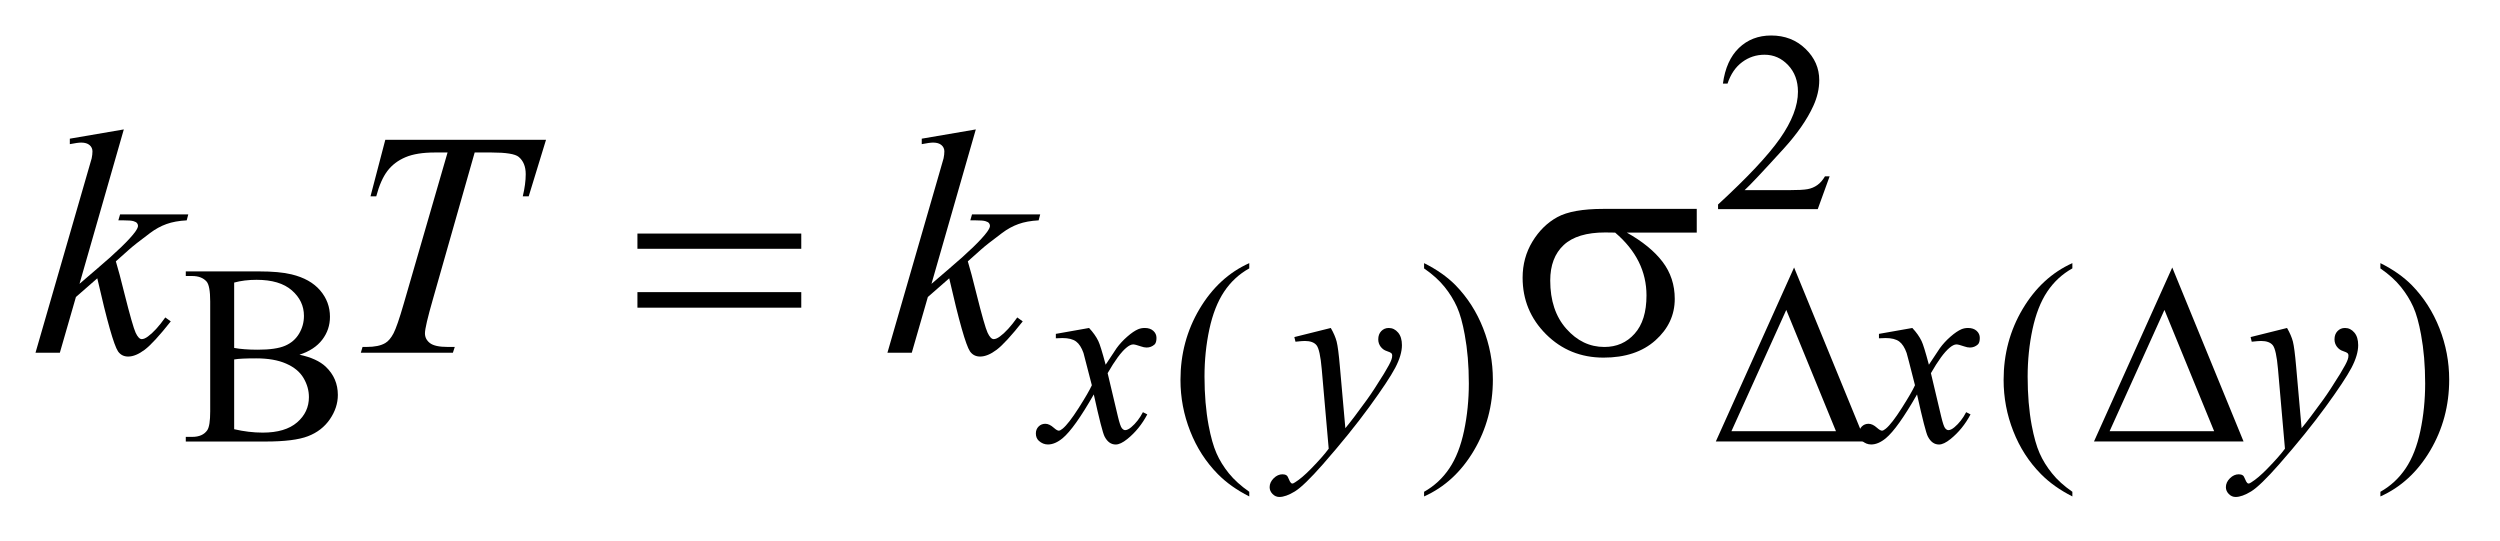
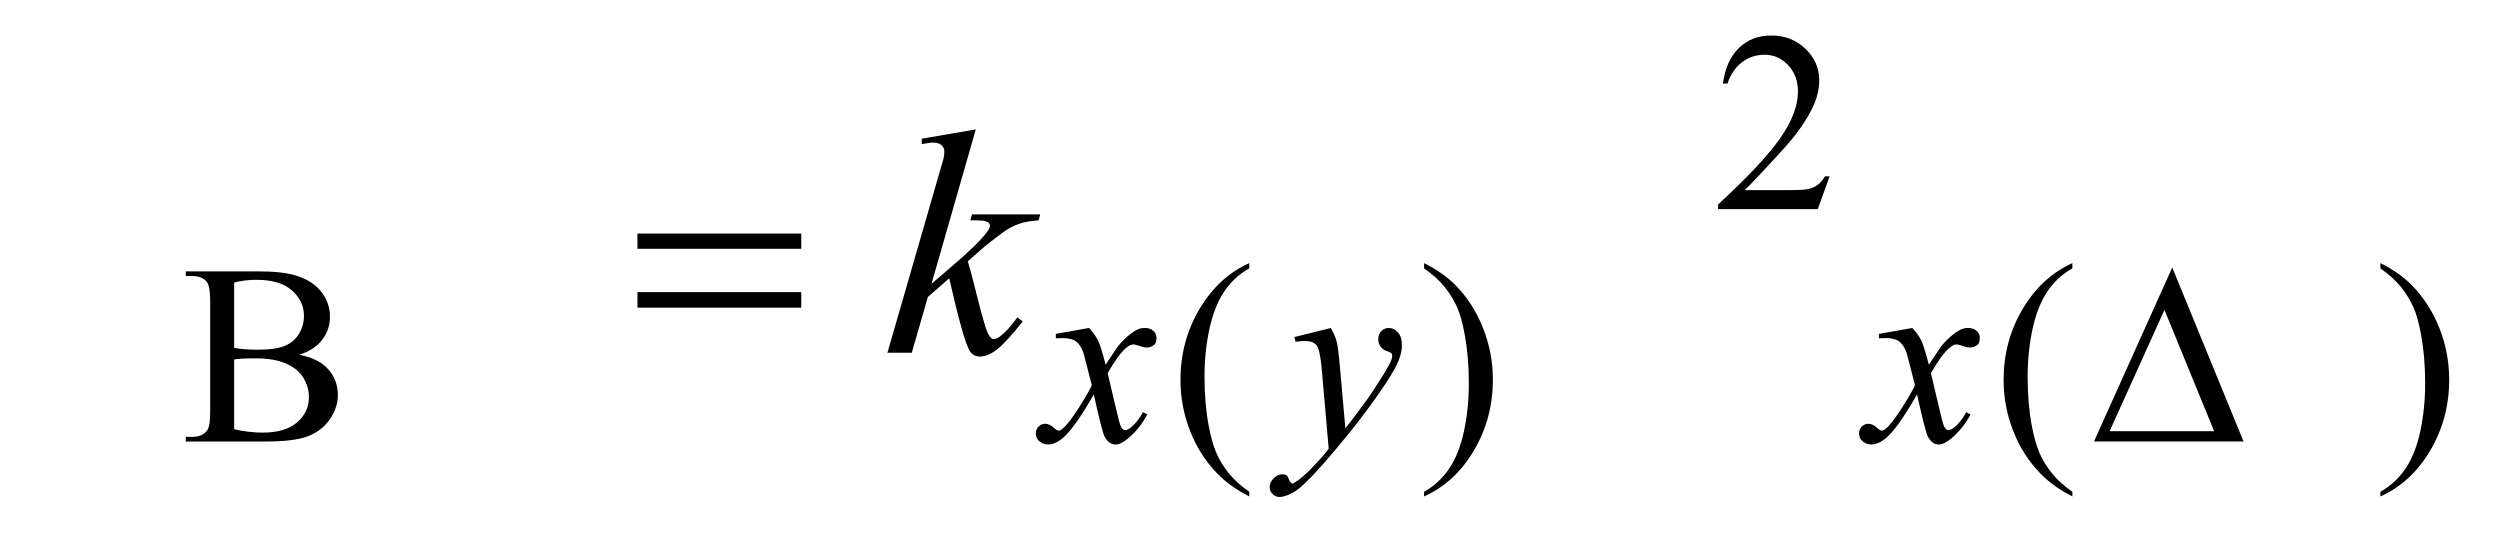
<svg xmlns="http://www.w3.org/2000/svg" stroke-dasharray="none" shape-rendering="auto" font-family="'Dialog'" text-rendering="auto" width="111" fill-opacity="1" color-interpolation="auto" color-rendering="auto" preserveAspectRatio="xMidYMid meet" font-size="12px" viewBox="0 0 111 24" fill="black" stroke="black" image-rendering="auto" stroke-miterlimit="10" stroke-linecap="square" stroke-linejoin="miter" font-style="normal" stroke-width="1" height="24" stroke-dashoffset="0" font-weight="normal" stroke-opacity="1">
  <defs id="genericDefs" />
  <g>
    <defs id="defs1">
      <clipPath clipPathUnits="userSpaceOnUse" id="clipPath1">
        <path d="M-1 -1 L69 -1 L69 14.001 L-1 14.001 L-1 -1 Z" />
      </clipPath>
      <clipPath clipPathUnits="userSpaceOnUse" id="clipPath2">
        <path d="M-0 -0 L-0 13.001 L68 13.001 L68 -0 Z" />
      </clipPath>
    </defs>
    <g transform="scale(1.576,1.576) translate(1,1)">
      <path d="M50.545 3.969 L50.211 4.891 L47.402 4.891 L47.402 4.761 C48.228 4.002 48.81 3.383 49.147 2.902 C49.484 2.421 49.653 1.982 49.653 1.584 C49.653 1.28 49.56 1.03 49.376 0.835 C49.19 0.639 48.97 0.542 48.712 0.542 C48.478 0.542 48.268 0.611 48.082 0.749 C47.895 0.887 47.758 1.089 47.669 1.355 L47.539 1.355 C47.598 0.919 47.748 0.584 47.99 0.351 C48.232 0.118 48.535 0 48.898 0 C49.284 0 49.606 0.125 49.865 0.375 C50.124 0.625 50.253 0.919 50.253 1.258 C50.253 1.501 50.197 1.743 50.085 1.986 C49.911 2.368 49.631 2.772 49.242 3.198 C48.659 3.839 48.296 4.225 48.15 4.357 L49.393 4.357 C49.645 4.357 49.823 4.348 49.924 4.329 C50.027 4.31 50.118 4.272 50.199 4.214 C50.281 4.156 50.352 4.074 50.414 3.968 L50.545 3.968 Z" stroke="none" clip-path="url(#clipPath2)" />
    </g>
    <g transform="matrix(1.576,0,0,1.576,1.576,1.576)">
      <path d="M7.437 8.993 C7.767 9.063 8.014 9.177 8.178 9.332 C8.405 9.549 8.518 9.813 8.518 10.127 C8.518 10.365 8.443 10.593 8.293 10.812 C8.143 11.03 7.938 11.189 7.677 11.289 C7.416 11.39 7.018 11.439 6.482 11.439 L4.234 11.439 L4.234 11.308 L4.413 11.308 C4.612 11.308 4.755 11.245 4.841 11.118 C4.895 11.035 4.922 10.859 4.922 10.591 L4.922 7.494 C4.922 7.197 4.888 7.01 4.82 6.932 C4.729 6.829 4.594 6.776 4.414 6.776 L4.234 6.776 L4.234 6.646 L6.292 6.646 C6.676 6.646 6.983 6.673 7.215 6.73 C7.566 6.815 7.834 6.965 8.019 7.181 C8.204 7.397 8.296 7.645 8.296 7.925 C8.296 8.165 8.224 8.38 8.079 8.57 C7.934 8.76 7.72 8.901 7.437 8.993 ZM5.597 8.802 C5.684 8.819 5.783 8.831 5.894 8.839 C6.004 8.848 6.127 8.852 6.26 8.852 C6.602 8.852 6.859 8.815 7.031 8.741 C7.203 8.667 7.335 8.553 7.426 8.4 C7.517 8.247 7.563 8.08 7.563 7.898 C7.563 7.618 7.449 7.378 7.222 7.18 C6.995 6.982 6.664 6.883 6.229 6.883 C5.995 6.883 5.785 6.909 5.597 6.961 L5.597 8.802 ZM5.597 11.092 C5.868 11.155 6.137 11.188 6.401 11.188 C6.824 11.188 7.148 11.092 7.37 10.9 C7.593 10.708 7.703 10.47 7.703 10.188 C7.703 10.001 7.653 9.823 7.552 9.651 C7.451 9.479 7.288 9.343 7.061 9.244 C6.834 9.144 6.553 9.096 6.218 9.096 C6.073 9.096 5.949 9.098 5.846 9.103 C5.743 9.108 5.66 9.115 5.597 9.127 L5.597 11.092 Z" stroke="none" clip-path="url(#clipPath2)" />
    </g>
    <g transform="matrix(1.576,0,0,1.576,1.576,1.576)">
      <path d="M34.195 12.855 L34.195 12.986 C33.841 12.807 33.547 12.597 33.31 12.357 C32.973 12.015 32.713 11.613 32.531 11.148 C32.348 10.684 32.257 10.203 32.257 9.703 C32.257 8.973 32.436 8.307 32.794 7.704 C33.152 7.102 33.619 6.672 34.195 6.413 L34.195 6.561 C33.907 6.721 33.671 6.94 33.486 7.218 C33.301 7.496 33.163 7.848 33.071 8.275 C32.979 8.702 32.934 9.147 32.934 9.611 C32.934 10.115 32.973 10.574 33.05 10.986 C33.111 11.311 33.185 11.572 33.271 11.768 C33.357 11.965 33.474 12.154 33.62 12.335 C33.768 12.518 33.959 12.69 34.195 12.855 Z" stroke="none" clip-path="url(#clipPath2)" />
    </g>
    <g transform="matrix(1.576,0,0,1.576,1.576,1.576)">
      <path d="M39.12 6.562 L39.12 6.413 C39.476 6.59 39.772 6.798 40.009 7.038 C40.344 7.383 40.602 7.786 40.784 8.249 C40.966 8.712 41.058 9.194 41.058 9.696 C41.058 10.426 40.879 11.092 40.523 11.694 C40.166 12.297 39.698 12.727 39.12 12.986 L39.12 12.855 C39.408 12.693 39.645 12.473 39.831 12.196 C40.018 11.92 40.155 11.567 40.246 11.139 C40.336 10.711 40.381 10.266 40.381 9.801 C40.381 9.299 40.342 8.841 40.265 8.427 C40.206 8.102 40.134 7.841 40.046 7.646 C39.958 7.451 39.842 7.262 39.696 7.081 C39.55 6.9 39.359 6.727 39.12 6.562 Z" stroke="none" clip-path="url(#clipPath2)" />
    </g>
    <g transform="matrix(1.576,0,0,1.576,1.576,1.576)">
      <path d="M57.384 12.855 L57.384 12.986 C57.031 12.807 56.737 12.597 56.5 12.357 C56.162 12.015 55.902 11.613 55.72 11.148 C55.537 10.684 55.447 10.203 55.447 9.703 C55.447 8.973 55.626 8.307 55.984 7.704 C56.342 7.102 56.809 6.672 57.384 6.413 L57.384 6.561 C57.097 6.721 56.861 6.94 56.675 7.218 C56.49 7.496 56.353 7.848 56.261 8.275 C56.17 8.702 56.124 9.147 56.124 9.611 C56.124 10.115 56.162 10.574 56.239 10.986 C56.301 11.311 56.374 11.572 56.461 11.768 C56.548 11.965 56.664 12.154 56.811 12.335 C56.956 12.518 57.147 12.69 57.384 12.855 Z" stroke="none" clip-path="url(#clipPath2)" />
    </g>
    <g transform="matrix(1.576,0,0,1.576,1.576,1.576)">
      <path d="M66.062 6.562 L66.062 6.413 C66.418 6.59 66.714 6.798 66.951 7.038 C67.286 7.383 67.544 7.786 67.726 8.249 C67.908 8.712 68 9.194 68 9.696 C68 10.426 67.821 11.092 67.465 11.694 C67.108 12.297 66.64 12.727 66.062 12.986 L66.062 12.855 C66.35 12.693 66.587 12.473 66.773 12.196 C66.96 11.92 67.097 11.567 67.188 11.139 C67.278 10.711 67.323 10.266 67.323 9.801 C67.323 9.299 67.284 8.841 67.207 8.427 C67.148 8.102 67.076 7.841 66.988 7.646 C66.9 7.451 66.784 7.262 66.638 7.081 C66.492 6.9 66.301 6.727 66.062 6.562 Z" stroke="none" clip-path="url(#clipPath2)" />
    </g>
    <g transform="matrix(1.576,0,0,1.576,1.576,1.576)">
      <path d="M29.682 8.24 C29.796 8.362 29.883 8.485 29.942 8.607 C29.984 8.692 30.053 8.915 30.149 9.275 L30.458 8.808 C30.54 8.696 30.639 8.587 30.756 8.485 C30.873 8.382 30.976 8.313 31.065 8.275 C31.121 8.252 31.183 8.24 31.252 8.24 C31.353 8.24 31.433 8.267 31.492 8.321 C31.552 8.376 31.581 8.441 31.581 8.519 C31.581 8.608 31.563 8.669 31.529 8.703 C31.463 8.762 31.388 8.791 31.304 8.791 C31.255 8.791 31.202 8.78 31.146 8.76 C31.036 8.722 30.962 8.703 30.925 8.703 C30.869 8.703 30.802 8.736 30.725 8.802 C30.58 8.925 30.407 9.161 30.205 9.513 L30.493 10.729 C30.537 10.915 30.575 11.026 30.606 11.063 C30.636 11.099 30.667 11.118 30.697 11.118 C30.746 11.118 30.804 11.091 30.869 11.036 C30.997 10.928 31.108 10.787 31.199 10.612 L31.322 10.675 C31.175 10.953 30.988 11.184 30.76 11.368 C30.631 11.472 30.522 11.523 30.433 11.523 C30.302 11.523 30.198 11.449 30.12 11.3 C30.071 11.208 29.969 10.812 29.815 10.112 C29.45 10.751 29.157 11.162 28.937 11.345 C28.794 11.463 28.656 11.522 28.523 11.522 C28.429 11.522 28.344 11.488 28.267 11.419 C28.211 11.367 28.183 11.298 28.183 11.21 C28.183 11.133 28.209 11.067 28.26 11.016 C28.312 10.964 28.375 10.939 28.45 10.939 C28.525 10.939 28.604 10.976 28.689 11.052 C28.75 11.106 28.796 11.133 28.829 11.133 C28.857 11.133 28.893 11.113 28.938 11.076 C29.048 10.986 29.198 10.793 29.388 10.496 C29.577 10.199 29.701 9.985 29.76 9.853 C29.614 9.28 29.536 8.977 29.525 8.945 C29.471 8.792 29.401 8.683 29.315 8.62 C29.228 8.556 29.101 8.524 28.932 8.524 C28.878 8.524 28.816 8.526 28.746 8.531 L28.746 8.406 L29.682 8.24 Z" stroke="none" clip-path="url(#clipPath2)" />
    </g>
    <g transform="matrix(1.576,0,0,1.576,1.576,1.576)">
      <path d="M36.492 8.24 C36.571 8.377 36.626 8.505 36.657 8.623 C36.687 8.742 36.718 8.977 36.748 9.325 L36.902 11.063 C37.043 10.894 37.247 10.625 37.513 10.257 C37.642 10.078 37.801 9.834 37.991 9.526 C38.105 9.338 38.176 9.206 38.201 9.13 C38.216 9.092 38.222 9.053 38.222 9.013 C38.222 8.988 38.214 8.966 38.198 8.95 C38.182 8.934 38.138 8.914 38.07 8.891 C38.001 8.87 37.943 8.828 37.897 8.768 C37.852 8.707 37.829 8.639 37.829 8.561 C37.829 8.464 37.857 8.387 37.914 8.328 C37.97 8.27 38.04 8.24 38.124 8.24 C38.228 8.24 38.315 8.283 38.388 8.369 C38.461 8.455 38.496 8.573 38.496 8.724 C38.496 8.91 38.433 9.122 38.307 9.362 C38.181 9.601 37.938 9.967 37.577 10.463 C37.217 10.958 36.78 11.497 36.268 12.082 C35.914 12.484 35.652 12.738 35.481 12.844 C35.31 12.948 35.164 13.001 35.043 13.001 C34.971 13.001 34.906 12.973 34.852 12.918 C34.797 12.862 34.769 12.798 34.769 12.725 C34.769 12.633 34.807 12.55 34.883 12.474 C34.959 12.399 35.042 12.362 35.131 12.362 C35.178 12.362 35.216 12.372 35.246 12.393 C35.266 12.405 35.286 12.439 35.308 12.494 C35.33 12.55 35.351 12.587 35.37 12.605 C35.382 12.617 35.396 12.623 35.412 12.623 C35.427 12.623 35.451 12.611 35.486 12.588 C35.615 12.508 35.764 12.381 35.935 12.206 C36.16 11.976 36.326 11.787 36.433 11.641 L36.237 9.401 C36.205 9.031 36.155 8.806 36.09 8.726 C36.025 8.646 35.914 8.606 35.76 8.606 C35.711 8.606 35.623 8.613 35.497 8.627 L35.465 8.496 L36.492 8.24 Z" stroke="none" clip-path="url(#clipPath2)" />
    </g>
    <g transform="matrix(1.576,0,0,1.576,1.576,1.576)">
      <path d="M52.875 8.24 C52.99 8.362 53.076 8.485 53.135 8.607 C53.177 8.692 53.246 8.915 53.342 9.275 L53.652 8.808 C53.734 8.696 53.833 8.587 53.95 8.485 C54.067 8.383 54.171 8.313 54.26 8.275 C54.316 8.252 54.378 8.24 54.446 8.24 C54.547 8.24 54.627 8.267 54.687 8.321 C54.747 8.376 54.776 8.441 54.776 8.519 C54.776 8.608 54.758 8.669 54.723 8.703 C54.658 8.762 54.582 8.791 54.498 8.791 C54.449 8.791 54.396 8.78 54.34 8.76 C54.231 8.722 54.156 8.703 54.119 8.703 C54.062 8.703 53.996 8.736 53.919 8.802 C53.773 8.925 53.601 9.161 53.399 9.513 L53.687 10.729 C53.731 10.915 53.769 11.026 53.799 11.063 C53.829 11.099 53.86 11.118 53.89 11.118 C53.94 11.118 53.996 11.091 54.062 11.036 C54.191 10.928 54.301 10.787 54.392 10.612 L54.515 10.675 C54.368 10.953 54.18 11.184 53.953 11.368 C53.824 11.472 53.716 11.523 53.627 11.523 C53.495 11.523 53.392 11.449 53.314 11.3 C53.264 11.208 53.163 10.812 53.008 10.112 C52.643 10.751 52.35 11.162 52.13 11.345 C51.987 11.463 51.849 11.522 51.716 11.522 C51.622 11.522 51.537 11.488 51.459 11.419 C51.403 11.367 51.375 11.298 51.375 11.21 C51.375 11.133 51.401 11.067 51.452 11.016 C51.504 10.964 51.567 10.939 51.641 10.939 C51.716 10.939 51.796 10.976 51.88 11.052 C51.941 11.106 51.987 11.133 52.021 11.133 C52.048 11.133 52.085 11.113 52.129 11.076 C52.239 10.986 52.389 10.793 52.578 10.496 C52.767 10.199 52.891 9.985 52.95 9.853 C52.805 9.28 52.726 8.977 52.715 8.945 C52.661 8.792 52.591 8.683 52.505 8.62 C52.418 8.556 52.29 8.524 52.122 8.524 C52.068 8.524 52.006 8.526 51.935 8.531 L51.935 8.406 L52.875 8.24 Z" stroke="none" clip-path="url(#clipPath2)" />
    </g>
    <g transform="matrix(1.576,0,0,1.576,1.576,1.576)">
-       <path d="M63.432 8.24 C63.511 8.377 63.566 8.505 63.597 8.623 C63.627 8.742 63.658 8.977 63.688 9.325 L63.842 11.063 C63.983 10.894 64.187 10.625 64.453 10.257 C64.582 10.078 64.741 9.834 64.931 9.526 C65.045 9.338 65.116 9.206 65.141 9.13 C65.156 9.092 65.162 9.053 65.162 9.013 C65.162 8.988 65.154 8.966 65.138 8.95 C65.122 8.934 65.078 8.914 65.01 8.891 C64.941 8.87 64.883 8.828 64.837 8.768 C64.792 8.707 64.769 8.639 64.769 8.561 C64.769 8.464 64.797 8.387 64.854 8.328 C64.91 8.269 64.98 8.24 65.064 8.24 C65.168 8.24 65.255 8.283 65.328 8.369 C65.401 8.455 65.436 8.573 65.436 8.724 C65.436 8.91 65.373 9.122 65.247 9.362 C65.121 9.601 64.878 9.967 64.517 10.463 C64.157 10.958 63.72 11.497 63.208 12.082 C62.854 12.484 62.592 12.738 62.421 12.844 C62.25 12.948 62.104 13.001 61.983 13.001 C61.911 13.001 61.846 12.973 61.792 12.918 C61.737 12.862 61.709 12.798 61.709 12.725 C61.709 12.633 61.747 12.55 61.823 12.474 C61.899 12.399 61.982 12.362 62.071 12.362 C62.118 12.362 62.156 12.372 62.186 12.393 C62.206 12.405 62.226 12.439 62.248 12.494 C62.27 12.55 62.291 12.587 62.31 12.605 C62.322 12.617 62.336 12.623 62.352 12.623 C62.367 12.623 62.391 12.611 62.426 12.588 C62.555 12.508 62.704 12.381 62.875 12.206 C63.1 11.976 63.266 11.787 63.373 11.641 L63.177 9.401 C63.145 9.031 63.095 8.806 63.03 8.726 C62.965 8.646 62.854 8.606 62.7 8.606 C62.651 8.606 62.563 8.613 62.437 8.627 L62.405 8.496 L63.432 8.24 Z" stroke="none" clip-path="url(#clipPath2)" />
-     </g>
+       </g>
    <g transform="matrix(1.576,0,0,1.576,1.576,1.576)">
-       <path d="M2.488 2.646 L1.24 6.996 L1.741 6.566 C2.289 6.1 2.645 5.755 2.809 5.531 C2.862 5.457 2.888 5.401 2.888 5.363 C2.888 5.336 2.879 5.311 2.862 5.288 C2.844 5.264 2.81 5.245 2.759 5.23 C2.708 5.215 2.617 5.208 2.488 5.208 L2.334 5.208 L2.383 5.04 L4.304 5.04 L4.26 5.208 C4.04 5.22 3.85 5.254 3.69 5.312 C3.53 5.369 3.376 5.454 3.227 5.566 C2.931 5.787 2.736 5.941 2.642 6.026 L2.264 6.363 C2.328 6.575 2.408 6.872 2.501 7.252 C2.66 7.884 2.767 8.259 2.822 8.376 C2.878 8.494 2.935 8.554 2.993 8.554 C3.043 8.554 3.101 8.529 3.169 8.479 C3.321 8.367 3.484 8.188 3.657 7.943 L3.811 8.054 C3.492 8.458 3.247 8.724 3.077 8.853 C2.907 8.98 2.752 9.045 2.611 9.045 C2.488 9.045 2.393 8.996 2.325 8.899 C2.208 8.725 2.014 8.039 1.741 6.841 L1.139 7.367 L0.686 8.938 L0 8.938 L1.459 3.889 L1.583 3.46 C1.598 3.386 1.605 3.321 1.605 3.265 C1.605 3.194 1.578 3.135 1.524 3.088 C1.469 3.041 1.391 3.017 1.288 3.017 C1.221 3.017 1.114 3.032 0.967 3.061 L0.967 2.907 L2.488 2.646 Z" stroke="none" clip-path="url(#clipPath2)" />
-     </g>
+       </g>
    <g transform="matrix(1.576,0,0,1.576,1.576,1.576)">
-       <path d="M9.855 2.938 L14.383 2.938 L13.895 4.531 L13.728 4.531 C13.784 4.298 13.811 4.09 13.811 3.907 C13.811 3.692 13.745 3.53 13.613 3.42 C13.513 3.337 13.257 3.296 12.843 3.296 L12.373 3.296 L11.196 7.43 C11.047 7.949 10.972 8.269 10.972 8.39 C10.972 8.502 11.019 8.594 11.113 8.666 C11.207 8.738 11.372 8.774 11.61 8.774 L11.812 8.774 L11.759 8.938 L9.165 8.938 L9.214 8.774 L9.328 8.774 C9.557 8.774 9.732 8.738 9.855 8.664 C9.94 8.614 10.017 8.523 10.086 8.392 C10.155 8.261 10.251 7.983 10.374 7.558 L11.609 3.296 L11.253 3.296 C10.91 3.296 10.634 3.34 10.424 3.429 C10.214 3.518 10.045 3.646 9.916 3.814 C9.788 3.982 9.682 4.221 9.6 4.531 L9.438 4.531 L9.855 2.938 Z" stroke="none" clip-path="url(#clipPath2)" />
-     </g>
+       </g>
    <g transform="matrix(1.576,0,0,1.576,1.576,1.576)">
      <path d="M26.491 2.646 L25.242 6.997 L25.743 6.567 C26.291 6.101 26.647 5.755 26.811 5.531 C26.864 5.457 26.89 5.401 26.89 5.363 C26.89 5.336 26.881 5.311 26.864 5.288 C26.846 5.264 26.812 5.245 26.761 5.23 C26.71 5.215 26.619 5.208 26.49 5.208 L26.336 5.208 L26.384 5.04 L28.305 5.04 L28.261 5.208 C28.041 5.22 27.851 5.254 27.692 5.312 C27.532 5.369 27.378 5.454 27.229 5.566 C26.933 5.787 26.738 5.941 26.644 6.026 L26.266 6.363 C26.33 6.575 26.41 6.872 26.503 7.252 C26.661 7.884 26.768 8.259 26.824 8.376 C26.88 8.494 26.937 8.554 26.995 8.554 C27.045 8.554 27.103 8.529 27.171 8.479 C27.323 8.367 27.486 8.188 27.659 7.943 L27.813 8.054 C27.494 8.458 27.249 8.724 27.079 8.853 C26.909 8.981 26.754 9.045 26.613 9.045 C26.49 9.045 26.395 8.996 26.327 8.899 C26.21 8.725 26.015 8.04 25.742 6.841 L25.14 7.367 L24.687 8.938 L24.001 8.938 L25.46 3.889 L25.583 3.46 C25.598 3.386 25.605 3.321 25.605 3.265 C25.605 3.194 25.578 3.135 25.524 3.088 C25.47 3.041 25.391 3.017 25.289 3.017 C25.222 3.017 25.115 3.032 24.968 3.061 L24.968 2.907 L26.491 2.646 Z" stroke="none" clip-path="url(#clipPath2)" />
    </g>
    <g transform="matrix(1.576,0,0,1.576,1.576,1.576)">
-       <path d="M51.553 11.438 L47.339 11.438 L49.544 6.536 L51.553 11.438 ZM50.724 11.148 L49.324 7.731 L47.779 11.148 L50.724 11.148 Z" stroke="none" clip-path="url(#clipPath2)" />
-     </g>
+       </g>
    <g transform="matrix(1.576,0,0,1.576,1.576,1.576)">
      <path d="M62.207 11.438 L57.993 11.438 L60.198 6.536 L62.207 11.438 ZM61.378 11.148 L59.978 7.731 L58.433 11.148 L61.378 11.148 Z" stroke="none" clip-path="url(#clipPath2)" />
    </g>
    <g transform="matrix(1.576,0,0,1.576,1.576,1.576)">
      <path d="M16.958 5.58 L21.574 5.58 L21.574 6.009 L16.958 6.009 L16.958 5.58 ZM16.958 7.23 L21.574 7.23 L21.574 7.668 L16.958 7.668 L16.958 7.23 Z" stroke="none" clip-path="url(#clipPath2)" />
    </g>
    <g transform="matrix(1.576,0,0,1.576,1.576,1.576)">
-       <path d="M46.802 5.553 L44.832 5.553 C45.274 5.801 45.61 6.075 45.839 6.376 C46.068 6.677 46.182 7.025 46.182 7.421 C46.182 7.875 46 8.265 45.637 8.589 C45.274 8.913 44.787 9.075 44.177 9.075 C43.535 9.075 42.995 8.855 42.555 8.416 C42.116 7.977 41.896 7.445 41.896 6.823 C41.896 6.448 41.989 6.109 42.173 5.805 C42.358 5.501 42.591 5.272 42.874 5.117 C43.156 4.962 43.59 4.885 44.173 4.885 L46.802 4.885 L46.802 5.553 ZM44.503 5.553 C44.38 5.551 44.285 5.549 44.222 5.549 C43.697 5.549 43.308 5.667 43.054 5.903 C42.801 6.139 42.674 6.472 42.674 6.903 C42.674 7.467 42.824 7.92 43.127 8.262 C43.429 8.604 43.786 8.775 44.199 8.775 C44.545 8.775 44.829 8.651 45.052 8.401 C45.275 8.152 45.386 7.793 45.386 7.324 C45.386 6.645 45.092 6.055 44.503 5.553 Z" stroke="none" clip-path="url(#clipPath2)" />
-     </g>
+       </g>
  </g>
</svg>